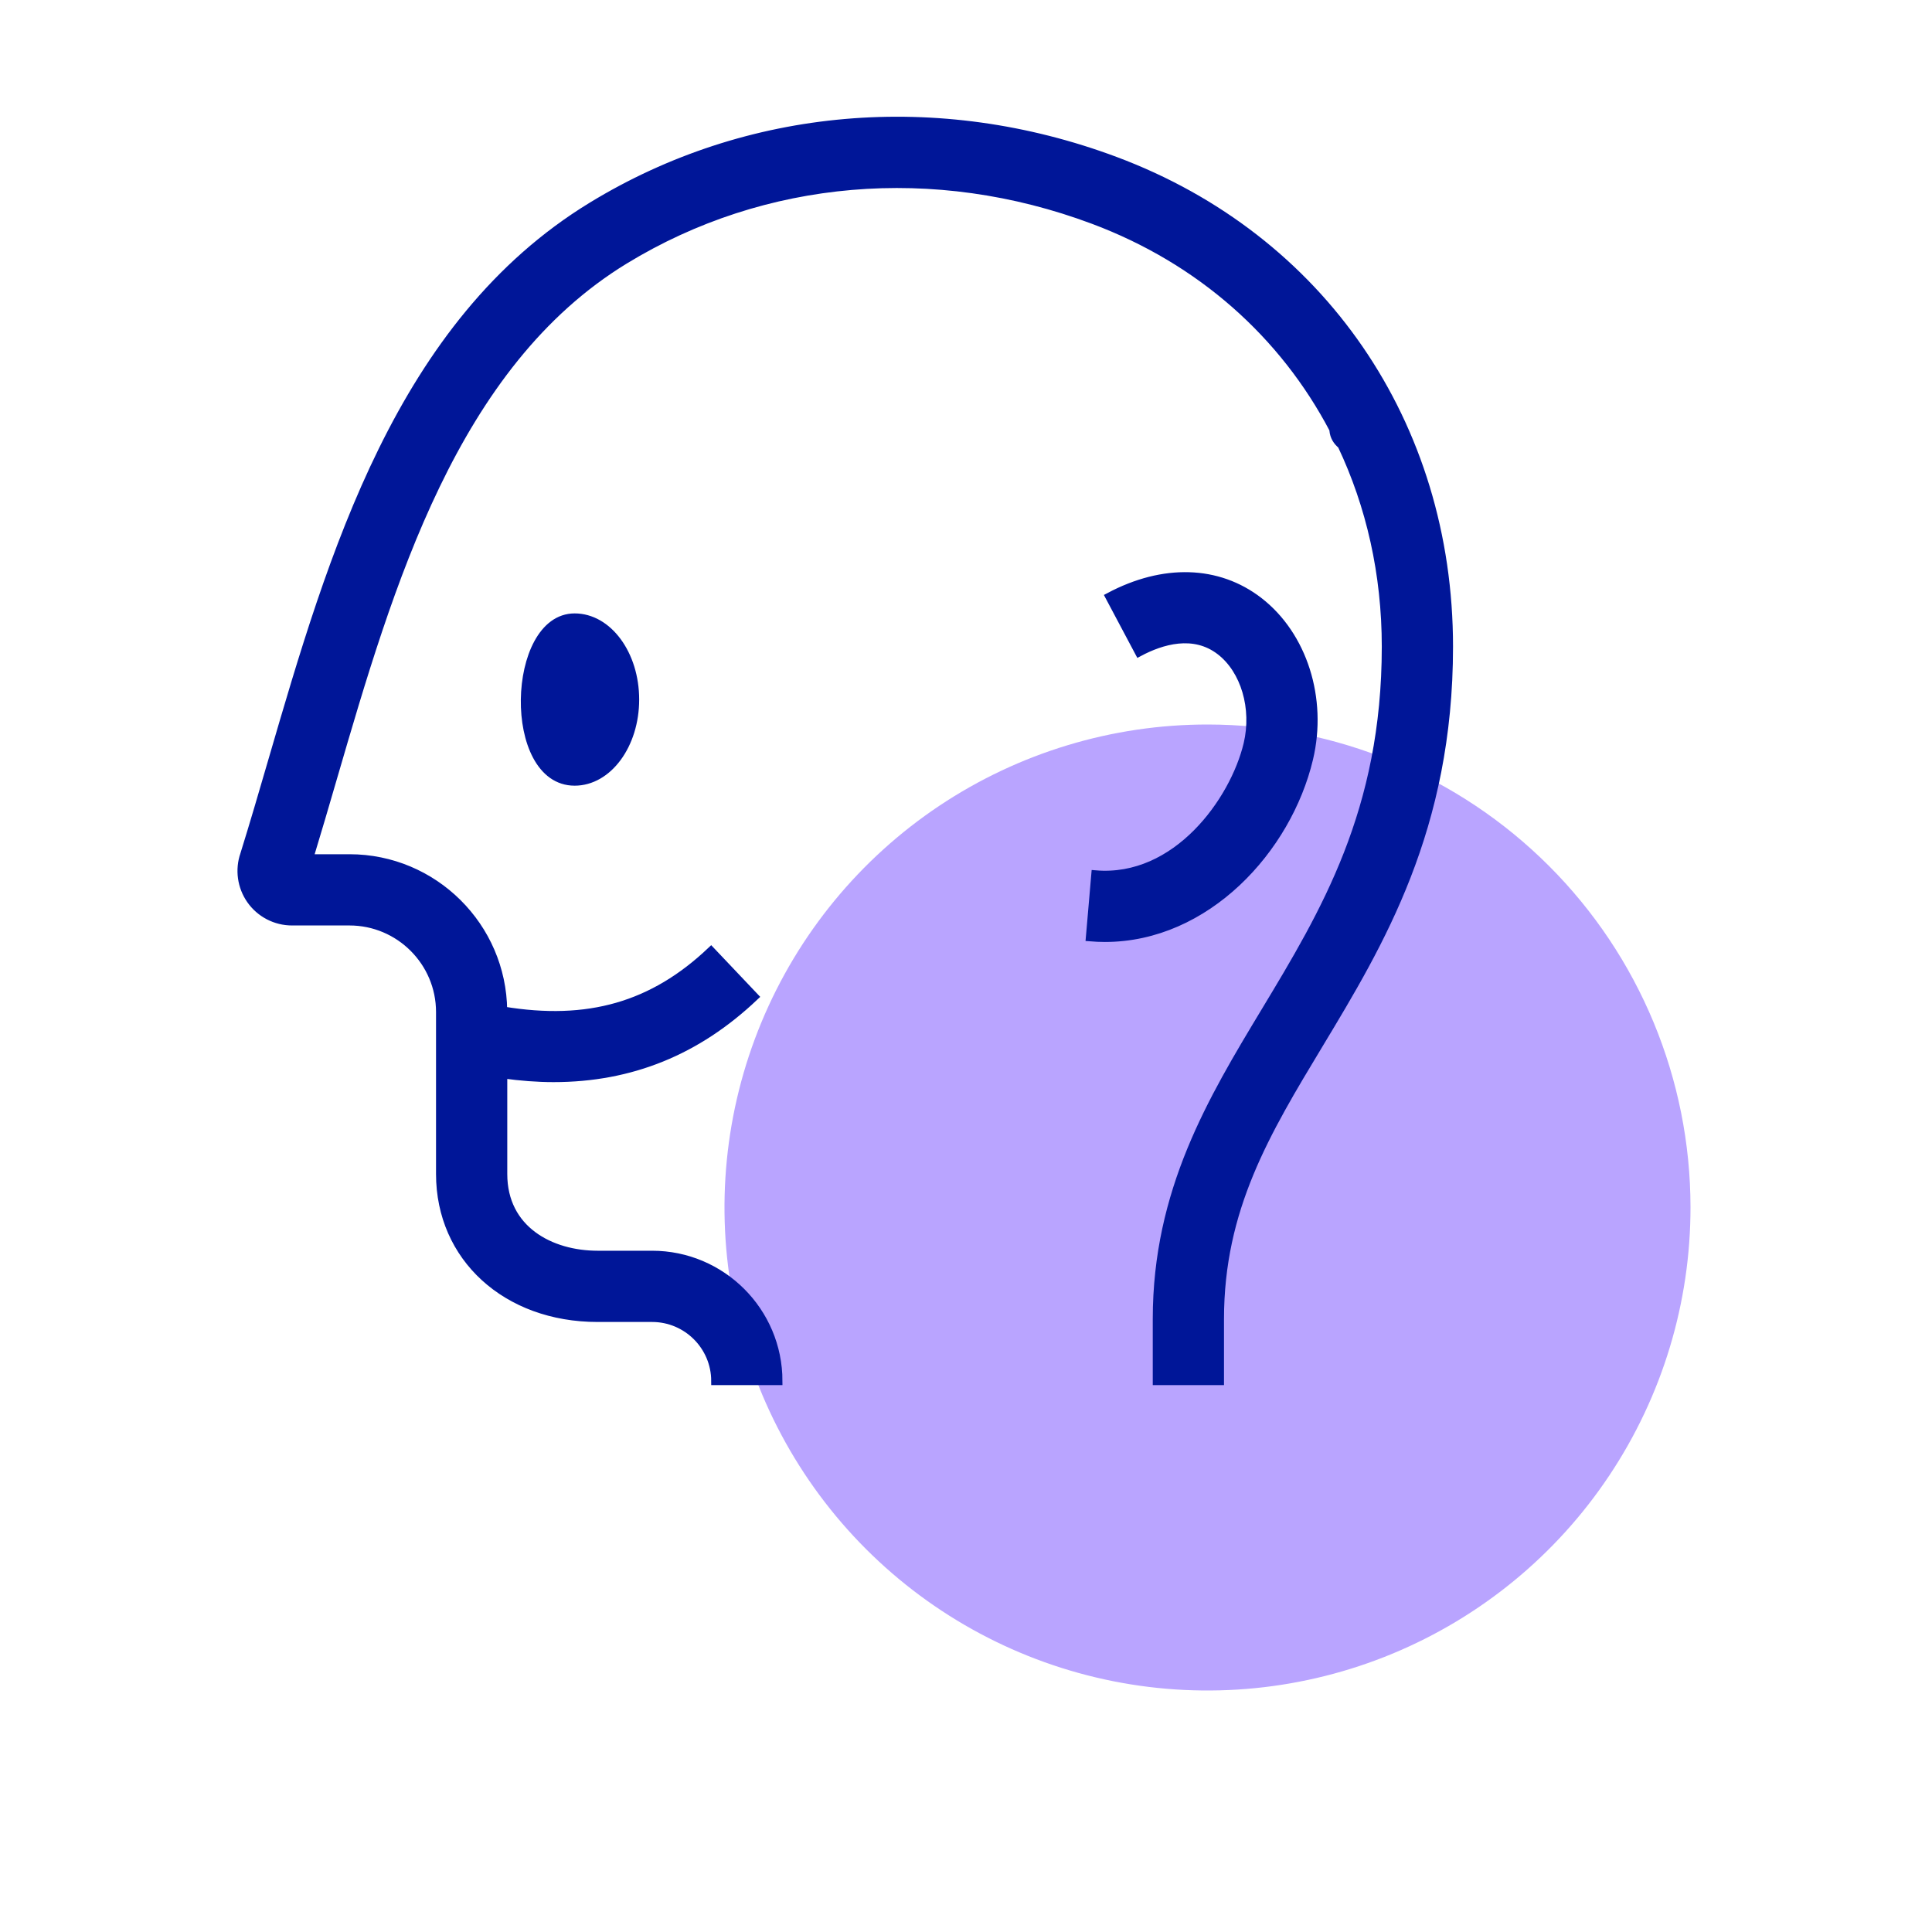
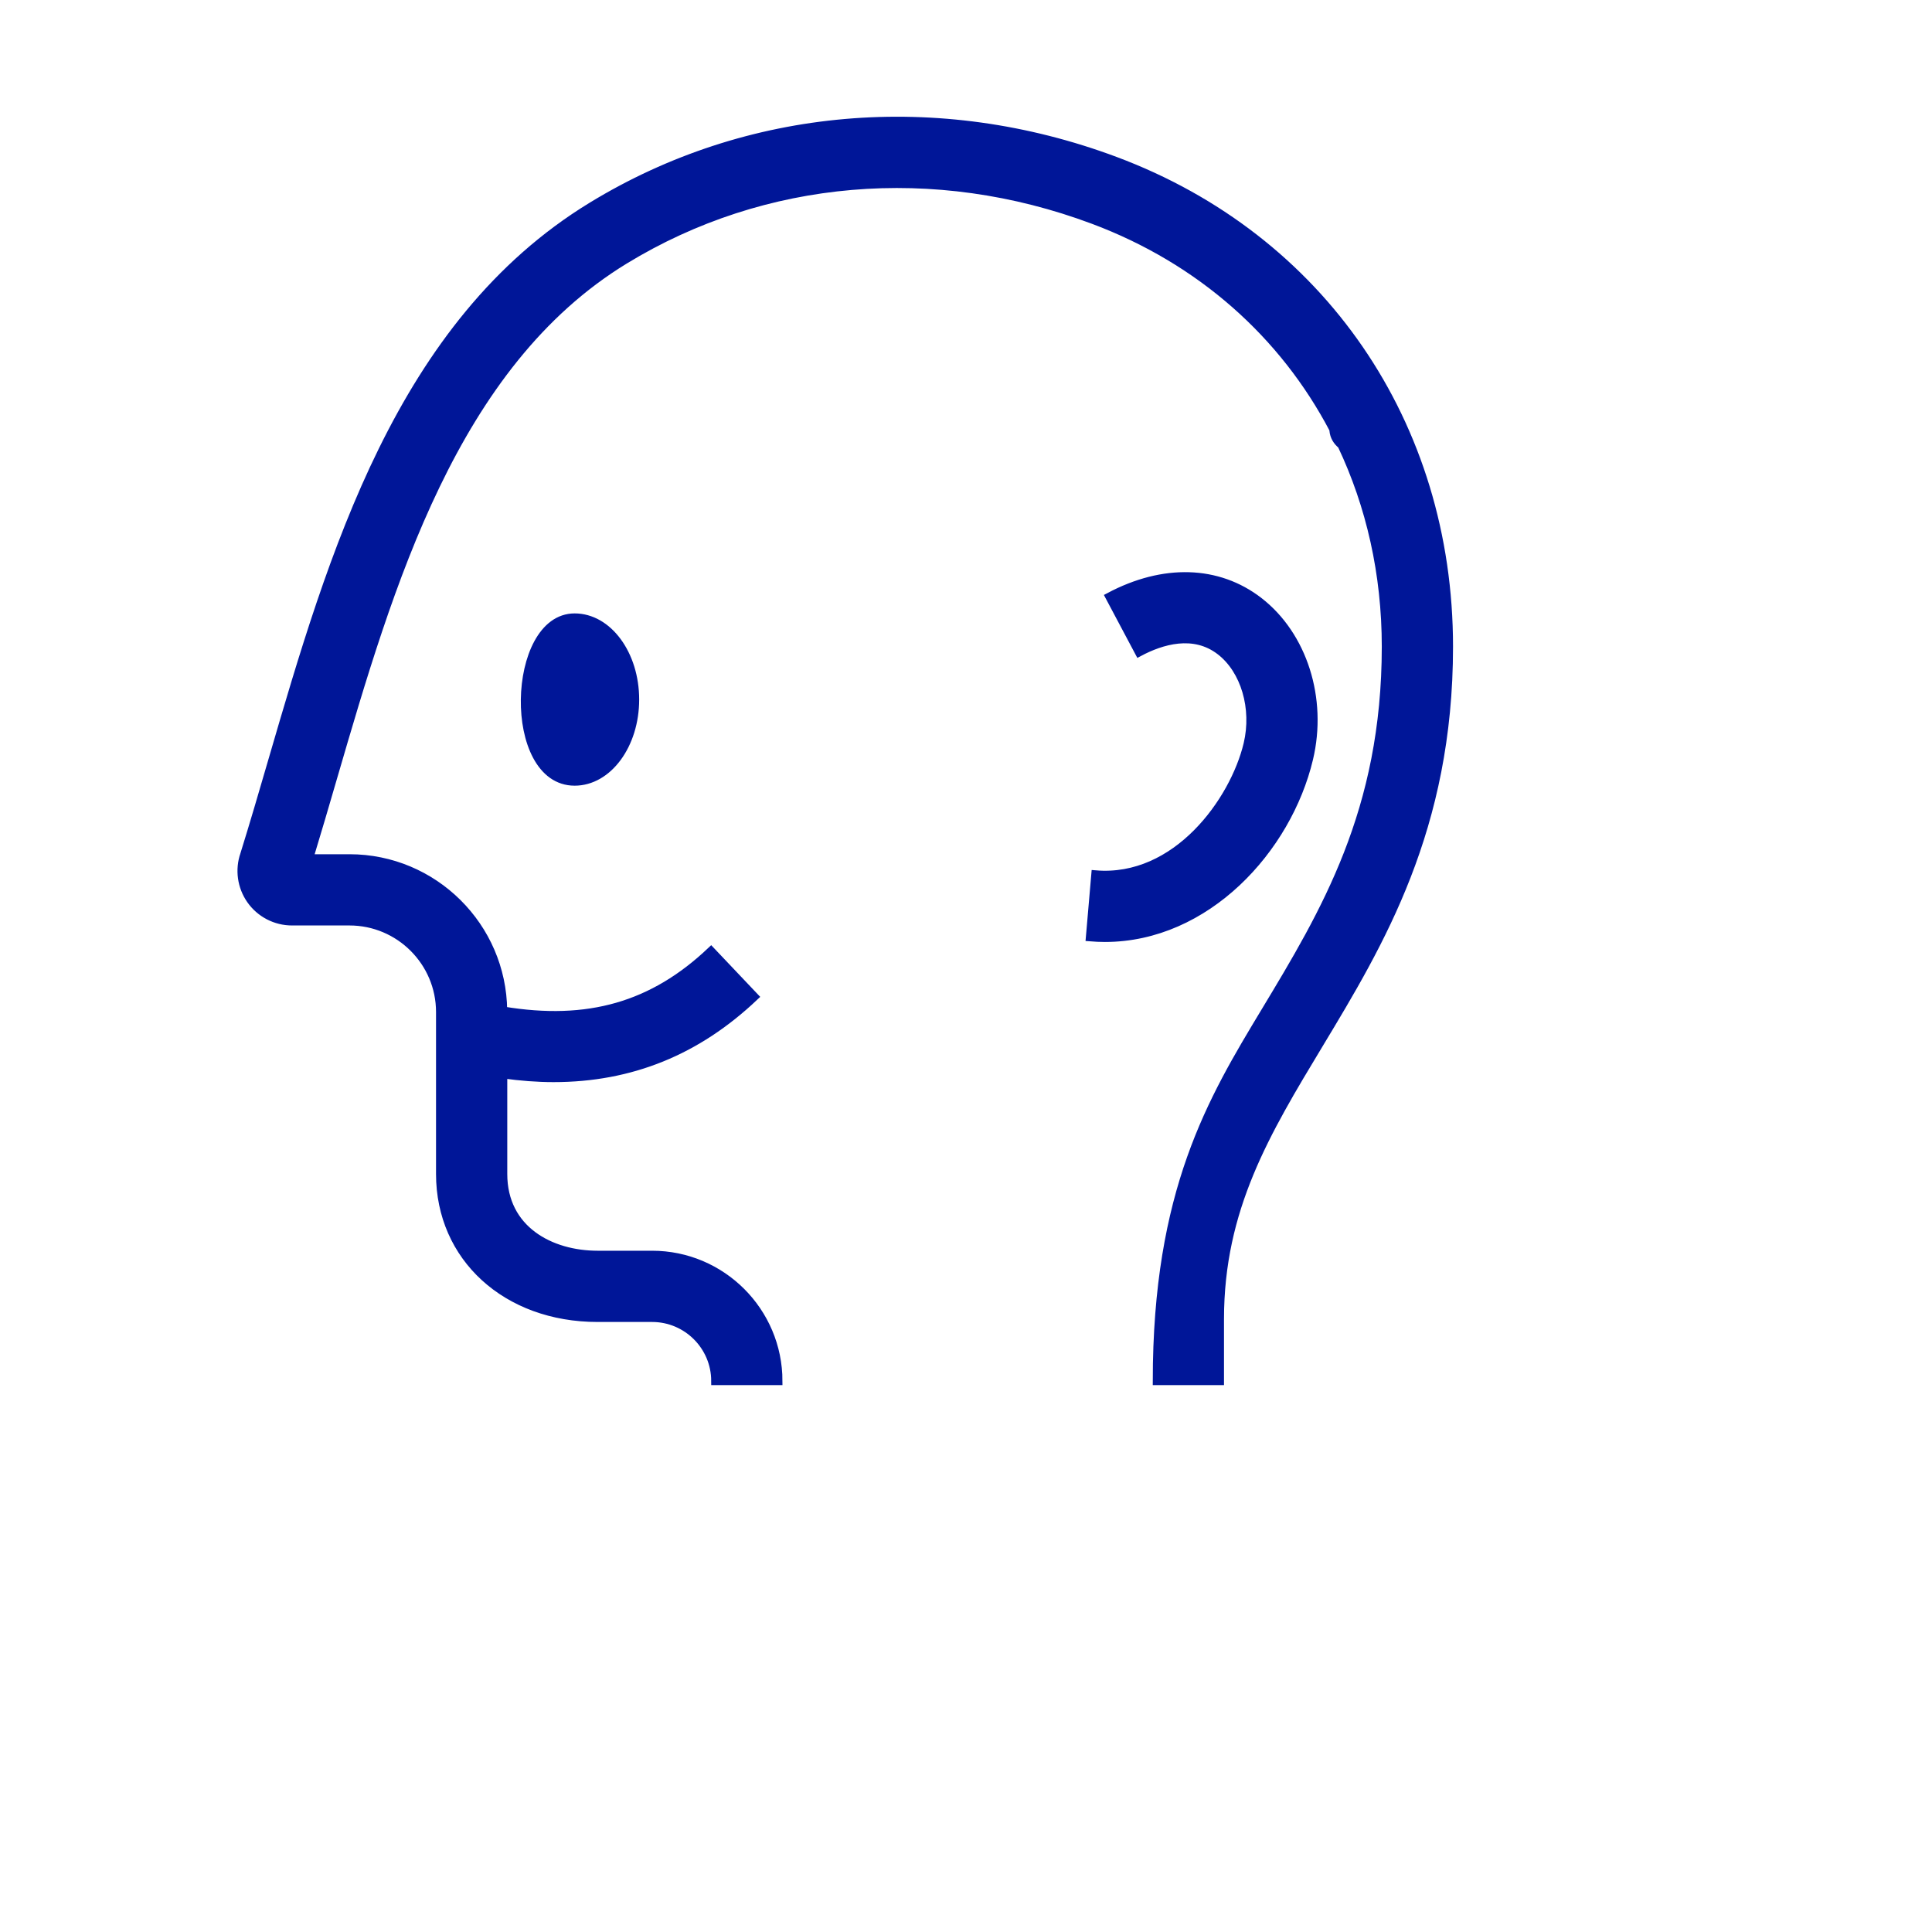
<svg xmlns="http://www.w3.org/2000/svg" width="48" height="48" viewBox="0 0 48 48" fill="none">
-   <path d="M42 29.991C42.002 32.365 41.299 34.686 39.981 36.661C38.664 38.636 36.79 40.175 34.596 41.085C32.403 41.994 29.99 42.233 27.661 41.77C25.333 41.307 23.194 40.164 21.515 38.485C19.836 36.806 18.693 34.667 18.23 32.339C17.767 30.01 18.006 27.597 18.915 25.404C19.825 23.21 21.364 21.336 23.339 20.018C25.314 18.701 27.635 17.998 30.009 18C33.189 18.003 36.237 19.267 38.485 21.515C40.733 23.763 41.998 26.811 42 29.991Z" fill="#B9A4FF" />
-   <path fill-rule="evenodd" clip-rule="evenodd" d="M28.298 16.21C28.855 15.913 29.657 15.667 30.317 16.177C30.928 16.649 31.207 17.599 30.996 18.487C30.66 19.895 29.232 21.895 27.213 21.723L27.078 23.287C27.204 23.297 27.328 23.303 27.452 23.303C29.971 23.302 31.987 21.103 32.523 18.851C32.878 17.359 32.377 15.785 31.277 14.935C30.259 14.149 28.905 14.109 27.561 14.823L28.298 16.21ZM14.277 19.42C15.107 19.42 15.78 18.506 15.78 17.38C15.78 16.253 15.107 15.34 14.277 15.34C12.682 15.34 12.573 19.42 14.277 19.42ZM36 16.065C36 20.593 34.287 23.433 32.776 25.94C31.453 28.133 30.31 30.028 30.31 32.77V34.313H28.74V32.77C28.74 29.591 30.108 27.323 31.431 25.129C32.905 22.684 34.43 20.157 34.43 16.065C34.43 14.257 34.043 12.56 33.329 11.055C33.22 10.969 33.142 10.844 33.129 10.694C33.128 10.686 33.129 10.678 33.129 10.669C31.893 8.313 29.832 6.464 27.16 5.465C23.216 3.99 18.974 4.353 15.521 6.461C11.269 9.057 9.679 14.51 8.276 19.32C8.074 20.013 7.881 20.674 7.683 21.323H8.682C10.777 21.323 12.481 23.018 12.501 25.107C14.611 25.457 16.224 24.991 17.666 23.624L18.746 24.763C17.32 26.116 15.673 26.785 13.752 26.785C13.349 26.785 12.931 26.752 12.503 26.693V29.168C12.503 30.553 13.68 31.174 14.846 31.174H16.201C17.932 31.174 19.34 32.582 19.34 34.313H17.77C17.77 33.447 17.066 32.744 16.201 32.744H14.846C12.579 32.744 10.933 31.24 10.933 29.168V25.143C10.933 23.902 9.923 22.893 8.682 22.893H7.254C6.845 22.893 6.461 22.693 6.226 22.357C5.996 22.027 5.938 21.607 6.069 21.229C6.304 20.475 6.53 19.7 6.769 18.88C8.252 13.796 9.931 8.034 14.702 5.122C18.569 2.76 23.31 2.349 27.71 3.994C32.823 5.906 36 10.532 36 16.065Z" fill="#001698" stroke="#001698" stroke-width="0.2" />
+   <path fill-rule="evenodd" clip-rule="evenodd" d="M28.298 16.21C28.855 15.913 29.657 15.667 30.317 16.177C30.928 16.649 31.207 17.599 30.996 18.487C30.66 19.895 29.232 21.895 27.213 21.723L27.078 23.287C27.204 23.297 27.328 23.303 27.452 23.303C29.971 23.302 31.987 21.103 32.523 18.851C32.878 17.359 32.377 15.785 31.277 14.935C30.259 14.149 28.905 14.109 27.561 14.823L28.298 16.21ZM14.277 19.42C15.107 19.42 15.78 18.506 15.78 17.38C15.78 16.253 15.107 15.34 14.277 15.34C12.682 15.34 12.573 19.42 14.277 19.42ZM36 16.065C36 20.593 34.287 23.433 32.776 25.94C31.453 28.133 30.31 30.028 30.31 32.77V34.313H28.74C28.74 29.591 30.108 27.323 31.431 25.129C32.905 22.684 34.43 20.157 34.43 16.065C34.43 14.257 34.043 12.56 33.329 11.055C33.22 10.969 33.142 10.844 33.129 10.694C33.128 10.686 33.129 10.678 33.129 10.669C31.893 8.313 29.832 6.464 27.16 5.465C23.216 3.99 18.974 4.353 15.521 6.461C11.269 9.057 9.679 14.51 8.276 19.32C8.074 20.013 7.881 20.674 7.683 21.323H8.682C10.777 21.323 12.481 23.018 12.501 25.107C14.611 25.457 16.224 24.991 17.666 23.624L18.746 24.763C17.32 26.116 15.673 26.785 13.752 26.785C13.349 26.785 12.931 26.752 12.503 26.693V29.168C12.503 30.553 13.68 31.174 14.846 31.174H16.201C17.932 31.174 19.34 32.582 19.34 34.313H17.77C17.77 33.447 17.066 32.744 16.201 32.744H14.846C12.579 32.744 10.933 31.24 10.933 29.168V25.143C10.933 23.902 9.923 22.893 8.682 22.893H7.254C6.845 22.893 6.461 22.693 6.226 22.357C5.996 22.027 5.938 21.607 6.069 21.229C6.304 20.475 6.53 19.7 6.769 18.88C8.252 13.796 9.931 8.034 14.702 5.122C18.569 2.76 23.31 2.349 27.71 3.994C32.823 5.906 36 10.532 36 16.065Z" fill="#001698" stroke="#001698" stroke-width="0.2" />
</svg>